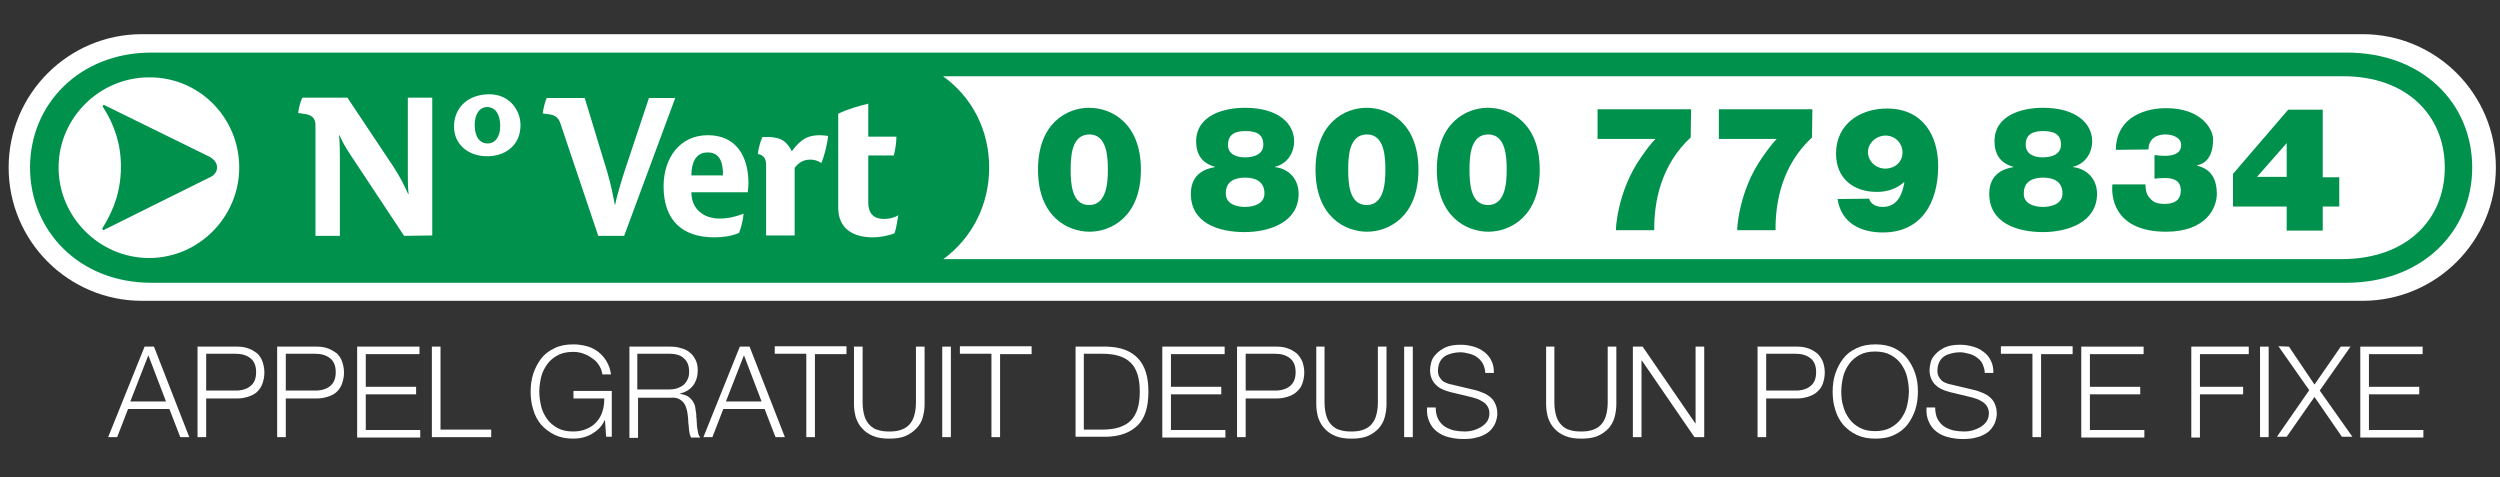
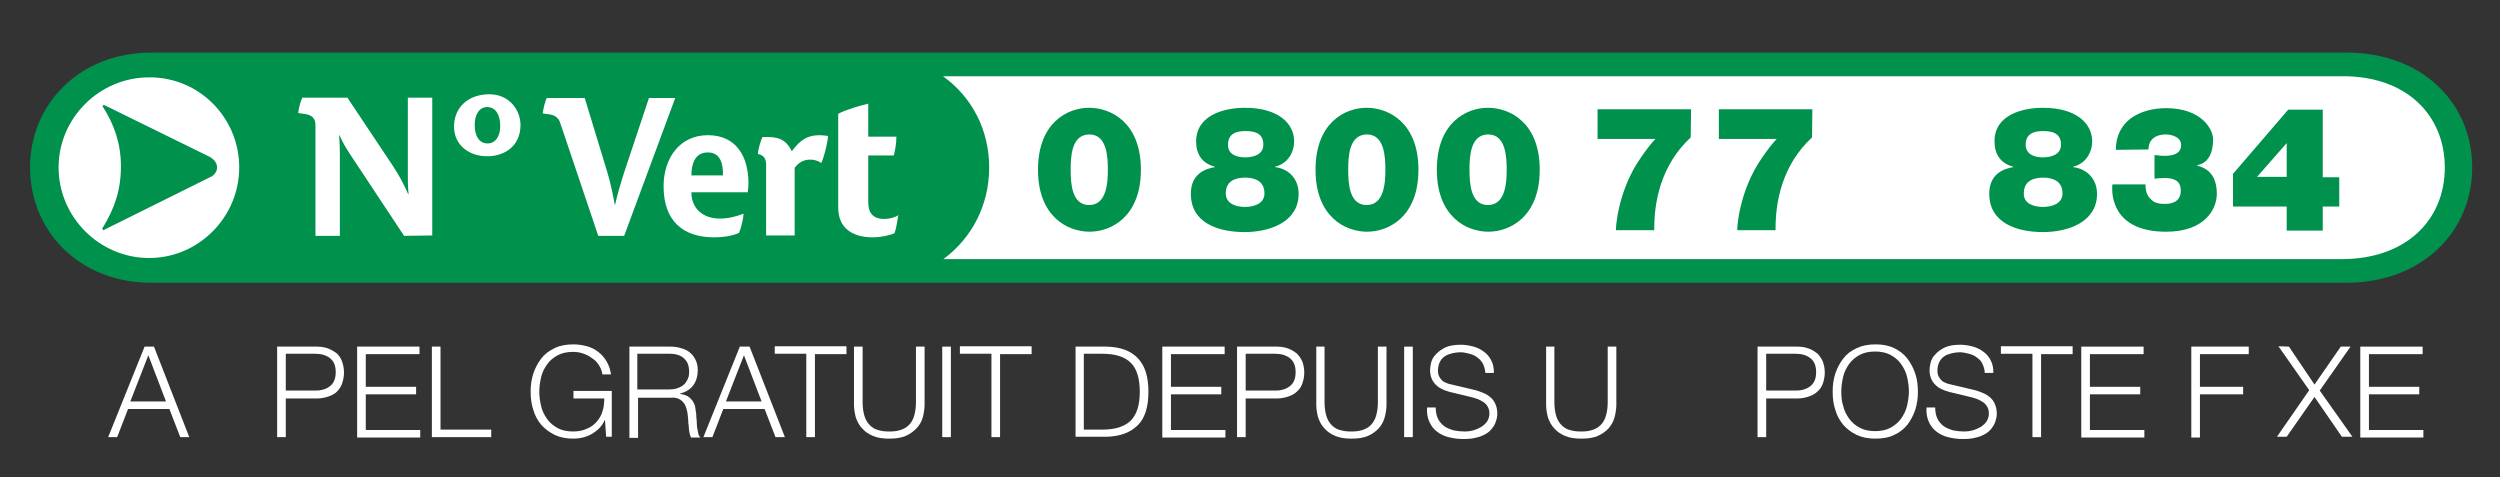
<svg xmlns="http://www.w3.org/2000/svg" version="1.1" id="Calque_1" x="0px" y="0px" viewBox="0 0 665.7 127.1" style="enable-background:new 0 0 665.7 127.1;" xml:space="preserve">
  <rect x="0" y="0" width="665.7" height="127.1" fill="#333333" stroke="none" />
  <style type="text/css">
	.st0{fill:#FFFFFF;}
	.st1{fill:#00914C;}
</style>
-   <path class="st0" d="M629.1,9.1H37.8C18.2,9.1,2.3,25,2.3,44.6s15.9,35.5,35.5,35.5h591.3c19.6,0,35.5-15.9,35.5-35.5  S648.7,9.1,629.1,9.1" />
  <path class="st1" d="M658.3,44.6c0-16.9-13-30.6-33.5-30.6H40.3C21.3,14,8,27.6,8,44.6c0,16.9,13.1,30.7,32.3,30.7h584.6  C645.2,75.2,658.3,61.5,658.3,44.6" />
  <path class="st0" d="M63.7,44.6c0,13.2-10.8,24.1-24,24.1S15.6,57.8,15.6,44.6s10.9-24,24.1-24C53,20.5,63.7,31.3,63.7,44.6" />
  <path class="st1" d="M57.8,44.6c0-1.3-0.9-2.2-1.9-2.8L27.6,27.9l-0.3,0.4c3.2,4.9,4.9,10.1,4.9,16c0,6.3-1.7,11.3-5,16.6l0.3,0.4  l28.2-14C56.8,46.9,57.8,45.9,57.8,44.6" />
  <path class="st0" d="M107.6,62.8L93.3,41.2c-1.6-2.5-1.9-3-2.9-5.2h-0.1c0.2,2.7,0.2,4.4,0.2,6v20.8H84V33.2c0-1.7-1-2.5-2.5-2.8  l-2.1-0.3C79.5,29,80,27,80.5,26h12l12.2,18.3c1.7,2.6,2.9,4.9,4,7.4h0.1c-0.2-1.9-0.2-3.4-0.2-5V26h6.5v36.7L107.6,62.8L107.6,62.8  z" />
  <path class="st0" d="M138.6,33.3c0-3.9-2.9-8.2-8.3-8.2c-5.5,0-9.4,3.4-9.4,8.6c0,5,4.1,7.9,8.7,7.9  C133.9,41.7,138.6,39.2,138.6,33.3 M133.2,33.6c0,2.6-1.2,4.6-3.4,4.6c-1.9,0-3.4-1.6-3.4-4.9c0-2.8,1.2-4.8,3.4-4.8  C132,28.6,133.2,30.5,133.2,33.6" />
  <path class="st0" d="M166.2,62.8h-6.9l-10.1-30c-0.4-1.2-1.1-2-2.6-2.3l-2.1-0.3c0.2-1.4,0.7-3.4,1.1-4.1h10.1l6,19.7  c0.9,3,1.6,6.4,2,8.7h0.1c0.4-2.1,1.6-6.1,2.5-8.9l6.5-19.5h7L166.2,62.8z" />
  <path class="st0" d="M199.3,48.8c0-7.2-3.3-12.8-10.8-12.8c-7.6,0-11.8,6.2-11.8,13.6c0,9,4.9,13.6,13.5,13.6c2.2,0,4.6-0.3,6.6-1.2  c0.6-1.5,1.1-3.6,1.2-5.1c-2.1,0.8-4.1,1.3-6.4,1.3c-4.2,0-7.5-2.5-7.5-7h15C199.2,50.4,199.3,49.6,199.3,48.8 M192.5,46.7h-8.4  c0-2.9,0.9-6.1,4.3-6.1C191.9,40.5,192.6,43.8,192.5,46.7" />
  <path class="st0" d="M218.7,43.4c-0.9-0.6-1.9-0.9-2.9-0.9c-2,0-3.2,0.9-4.2,2.2v18H204V43.9c0-1.6-0.6-2.6-2.2-2.9  c0.1-1.3,0.7-3.4,1.2-4.5c4.1-0.2,6.2,0.5,7.8,3.7h0.1c2.3-3.1,4.2-4.2,7.4-4.2c0.8,0,1.4,0.1,2.2,0.2  C220.3,38.4,219.5,41.6,218.7,43.4" />
  <path class="st0" d="M238.2,62.1c-1.7,0.7-3.9,1.1-5.8,1.1c-5.2,0-9.2-2.3-9.2-7.9v-25c2-1.1,5.9-2.2,8-2.7v8.8h7.5  c0,1.8-0.4,3.9-0.7,5h-6.8v12.5c0,2.8,1.3,4.4,4.2,4.4c1.3,0,2.7-0.3,3.8-1C239,58.4,238.7,60.7,238.2,62.1" />
  <path class="st0" d="M651,44.6c0,14-10.3,24.4-27.5,24.4H251.2c7.6-5.6,12.2-14.4,12.2-24.4s-4.6-18.8-12.3-24.3h372.6  C640.8,20.2,651,30.7,651,44.6" />
  <g>
    <path class="st1" d="M290,28.7c5.9,0,13.8,4,13.8,16.5s-7.9,16.5-13.7,16.5c-5.8,0-13.7-4-13.7-16.5S284.2,28.7,290,28.7z    M290,54.6c4.7,0,5-6,5-9.4c0-3.3-0.2-9.4-4.9-9.4c-4.8,0-5,5.9-5,9.4C285.1,48.6,285.3,54.6,290,54.6z" />
    <path class="st1" d="M331.5,28.7c8.9,0,13.1,4.2,13.1,8.9c0,3.3-2,6.1-5.1,6.8v0.1c3.6,0.4,6.3,3.1,6.3,7.1   c0,7.6-7.8,10.2-14.4,10.2c-7,0-14.3-2.4-14.3-10.2c0-5.5,4.1-6.7,6.4-7.1v-0.1c-3.4-0.9-5-3.3-5-6.8   C318.6,30.5,326.2,28.7,331.5,28.7z M331.5,55.1c2.3,0,5.2-0.8,5.2-3.6c0-3.1-2.3-4.2-5.1-4.2c-2.7,0-5.2,0.9-5.2,4.2   C326.4,54.3,329.2,55.1,331.5,55.1z M331.5,41.9c2.3,0,4.9-0.7,4.9-3.4c0-3.1-2.4-3.6-4.8-3.6s-4.6,0.7-4.6,3.6   C326.9,41.1,329.3,41.9,331.5,41.9z" />
    <path class="st1" d="M363.9,28.7c5.9,0,13.8,4,13.8,16.5s-7.9,16.5-13.7,16.5c-5.8,0-13.7-4-13.7-16.5S358.1,28.7,363.9,28.7z    M363.9,54.6c4.7,0,5-6,5-9.4c0-3.3-0.2-9.4-4.9-9.4c-4.8,0-5,5.9-5,9.4C359,48.6,359.2,54.6,363.9,54.6z" />
    <path class="st1" d="M396.2,28.7c5.9,0,13.8,4,13.8,16.5s-7.9,16.5-13.7,16.5c-5.8,0-13.7-4-13.7-16.5S390.4,28.7,396.2,28.7z    M396.2,54.6c4.7,0,5-6,5-9.4c0-3.3-0.2-9.4-4.9-9.4c-4.8,0-5,5.9-5,9.4C391.3,48.6,391.5,54.6,396.2,54.6z" />
    <path class="st1" d="M450.2,36.6c-7.9,7.3-9.8,17.1-9.7,24.7h-10.2c-0.1,0,0.3-10.3,6.6-19.3c3.1-4.5,4-5,3.9-5h-15.4v-7.9h24.9   L450.2,36.6L450.2,36.6z" />
    <path class="st1" d="M482.5,36.6c-7.9,7.3-9.8,17.1-9.7,24.7h-10.2c-0.1,0,0.3-10.3,6.6-19.3c3.1-4.5,4-5,3.9-5h-15.4v-7.9h24.9   L482.5,36.6L482.5,36.6z" />
-     <path class="st1" d="M497.7,52.9c0.2,0.7,0.7,1.3,1.4,1.7c0.7,0.4,1.6,0.5,2.2,0.5c4.2,0,5.3-3.8,5.8-6.5l-0.1-0.1   c-2,1.8-4.5,2.6-7.2,2.6c-6.3,0-10.9-3.6-10.9-10.2c0-7.8,6.3-12,13.6-12c9.5,0,13.6,7.2,13.6,15.3c0,10.2-4.8,17.7-14.7,17.7   c-6,0-11.1-2.5-12.1-8.9L497.7,52.9L497.7,52.9z M497.4,40.5c0,2.5,2.2,4.4,4.6,4.4c2.5,0,4.6-1.7,4.6-4.3c0-2.5-2-4.5-4.5-4.5   C499.7,36.1,497.4,38,497.4,40.5z" />
    <path class="st1" d="M544,28.7c8.9,0,13.1,4.2,13.1,8.9c0,3.3-2,6.1-5.1,6.8v0.1c3.6,0.4,6.4,3.1,6.4,7.1c0,7.6-7.8,10.2-14.4,10.2   c-6.9,0-14.3-2.4-14.3-10.2c0-5.5,4.1-6.7,6.4-7.1v-0.1c-3.4-0.9-5-3.3-5-6.8C531.1,30.5,538.7,28.7,544,28.7z M544,55.1   c2.3,0,5.2-0.8,5.2-3.6c0-3.1-2.3-4.2-5.1-4.2c-2.7,0-5.2,0.9-5.2,4.2C538.8,54.3,541.7,55.1,544,55.1z M543.9,41.9   c2.3,0,4.9-0.7,4.9-3.4c0-3.1-2.4-3.6-4.8-3.6c-2.4,0-4.6,0.7-4.6,3.6C539.4,41.1,541.7,41.9,543.9,41.9z" />
    <path class="st1" d="M563.4,39.9c0-3.8,1.6-6.6,4-8.4c2.5-1.8,5.8-2.7,9.4-2.7c9.4,0,12.5,5.6,12.5,8.3c0,6.8-4.3,6.8-4.3,6.9v0   c0,0.4,5.3,0.4,5.3,7.6c0,3.9-3,10.1-13.5,10.1c-14.5,0-14.6-10.2-14.3-12.6h8.8c0,1.7,0.4,3,1.3,3.8c0.9,1.1,2.2,1.4,3.8,1.4   c2.6,0,4.3-1,4.3-3.6c0-2.8-2.2-3.3-4.3-3.3c-1.3,0-2,0.1-2.7,0.2v-6.3c0.7,0,1.4,0.2,2.7,0.2c1.9,0,4.4-0.4,4.4-2.9   c0-2-2.3-2.8-4.2-2.8c-2.5,0-4.5,1.3-4.5,4L563.4,39.9L563.4,39.9z" />
    <path class="st1" d="M608.9,55h-14.3v-8.7l14.7-17.1h9.2v18h4.4V55h-4.4v6.4h-9.6L608.9,55L608.9,55z M601,47.1h7.9v-9L601,47.1z" />
  </g>
  <g>
    <path class="st0" d="M41,92.3l9.4,24.1H48l-2.9-7.5h-11l-2.9,7.5h-2.4l9.7-24.1H41z M44.2,106.9l-4.7-12.3l-4.8,12.3H44.2z" />
-     <path class="st0" d="M63.3,92.3c1.1,0,2.1,0.2,2.9,0.5c0.9,0.3,1.6,0.8,2.3,1.3c0.6,0.6,1.1,1.3,1.4,2.2s0.5,1.8,0.5,2.9   s-0.2,2-0.5,2.9s-0.8,1.6-1.4,2.2s-1.4,1-2.3,1.3s-1.9,0.5-2.9,0.5h-8.4v10.3h-2.3V92.3H63.3z M62.8,104c1.6,0,2.9-0.4,3.9-1.2   c1-0.8,1.5-2,1.5-3.7s-0.5-2.9-1.5-3.7c-1-0.8-2.3-1.2-3.9-1.2h-7.9v9.8L62.8,104L62.8,104z" />
    <path class="st0" d="M84.5,92.3c1.1,0,2.1,0.2,2.9,0.5s1.6,0.8,2.3,1.3c0.6,0.6,1.1,1.3,1.4,2.2s0.5,1.8,0.5,2.9s-0.2,2-0.5,2.9   s-0.8,1.6-1.4,2.2s-1.4,1-2.3,1.3s-1.9,0.5-2.9,0.5h-8.4v10.3h-2.3V92.3H84.5z M84,104c1.6,0,2.9-0.4,3.9-1.2c1-0.8,1.5-2,1.5-3.7   s-0.5-2.9-1.5-3.7c-1-0.8-2.3-1.2-3.9-1.2h-7.9v9.8L84,104L84,104z" />
    <path class="st0" d="M111.7,92.3v2H97.4v8.7h13.4v2H97.4v9.5h14.5v2H95.1V92.3H111.7z" />
    <path class="st0" d="M117.3,92.3v22.1h13.5v2H115V92.3H117.3z" />
    <path class="st0" d="M161.4,116.3l-0.3-4.4H161c-0.4,0.9-0.9,1.6-1.5,2.2s-1.3,1.1-2,1.5s-1.5,0.7-2.3,0.9   c-0.8,0.2-1.7,0.3-2.5,0.3c-1.9,0-3.5-0.3-5-1c-1.4-0.7-2.6-1.6-3.6-2.7c-0.9-1.1-1.7-2.5-2.1-4c-0.5-1.5-0.7-3.1-0.7-4.8   c0-1.7,0.2-3.2,0.7-4.8c0.5-1.5,1.2-2.8,2.1-4c0.9-1.2,2.1-2.1,3.6-2.8c1.4-0.7,3.1-1,5-1c1.3,0,2.4,0.2,3.6,0.5   c1.1,0.3,2.1,0.8,3,1.5s1.6,1.5,2.2,2.5c0.6,1,1,2.1,1.2,3.5h-2.3c-0.1-0.7-0.3-1.4-0.7-2.1s-0.9-1.4-1.6-1.9s-1.5-1.1-2.4-1.4   c-0.9-0.4-2-0.6-3.1-0.6c-1.6,0-3,0.3-4.1,0.9s-2.1,1.4-2.8,2.4s-1.3,2.1-1.6,3.4s-0.5,2.6-0.5,3.9s0.2,2.6,0.5,3.9   s0.9,2.4,1.6,3.4c0.7,1,1.7,1.8,2.8,2.4s2.5,0.9,4.1,0.9c1.3,0,2.5-0.2,3.6-0.7c1-0.4,1.9-1,2.6-1.8c0.7-0.8,1.3-1.7,1.6-2.8   c0.4-1.1,0.5-2.3,0.5-3.5h-8.2v-2h10.2v12.2H161.4z" />
    <path class="st0" d="M178.5,92.3c1,0,1.9,0.1,2.8,0.4c0.9,0.2,1.7,0.6,2.3,1.1c0.7,0.5,1.2,1.2,1.6,2c0.4,0.8,0.6,1.7,0.6,2.8   c0,1.5-0.4,2.9-1.2,4s-2,1.8-3.5,2.2v0.1c0.8,0.1,1.4,0.3,2,0.6c0.5,0.3,0.9,0.7,1.3,1.2c0.3,0.5,0.6,1,0.7,1.6   c0.1,0.6,0.2,1.3,0.3,2c0,0.4,0,0.9,0.1,1.5c0,0.6,0.1,1.2,0.1,1.8c0.1,0.6,0.2,1.2,0.3,1.7s0.3,0.9,0.6,1.2H184   c-0.1-0.2-0.2-0.5-0.3-0.8s-0.1-0.7-0.2-1c0-0.3-0.1-0.7-0.1-1s0-0.6-0.1-0.9c0-0.9-0.1-1.7-0.2-2.5c-0.1-0.8-0.3-1.6-0.6-2.3   c-0.3-0.7-0.8-1.2-1.4-1.6c-0.6-0.4-1.5-0.6-2.5-0.5h-8.7v10.7h-2.3V92.3H178.5z M178.3,103.7c0.7,0,1.4-0.1,2-0.3   c0.6-0.2,1.2-0.5,1.7-0.9s0.8-0.9,1.1-1.5s0.4-1.2,0.4-2c0-1.5-0.4-2.7-1.3-3.5c-0.9-0.9-2.2-1.3-3.9-1.3h-8.6v9.5   C169.7,103.7,178.3,103.7,178.3,103.7z" />
    <path class="st0" d="M199.6,92.3l9.4,24.1h-2.5l-2.9-7.5h-11l-2.9,7.5h-2.4l9.7-24.1H199.6z M202.8,106.9l-4.7-12.3l-4.8,12.3   H202.8z" />
    <path class="st0" d="M225.4,92.3v2H217v22.1h-2.3V94.2h-8.4v-2h19.1V92.3z" />
    <path class="st0" d="M229.7,92.3v14.9c0,1.4,0.2,2.6,0.5,3.6s0.8,1.8,1.4,2.4c0.6,0.6,1.3,1.1,2.2,1.3c0.9,0.3,1.9,0.4,3,0.4   s2.1-0.1,3-0.4s1.6-0.7,2.2-1.3c0.6-0.6,1.1-1.4,1.4-2.4c0.3-1,0.5-2.2,0.5-3.6V92.3h2.3v15.4c0,1.2-0.2,2.4-0.5,3.5   s-0.9,2.1-1.7,2.9s-1.7,1.5-2.9,2s-2.6,0.7-4.3,0.7s-3.1-0.2-4.3-0.7s-2.1-1.1-2.9-2c-0.8-0.8-1.3-1.8-1.7-2.9   c-0.3-1.1-0.5-2.3-0.5-3.5V92.3H229.7z" />
    <path class="st0" d="M253.2,92.3v24.1h-2.3V92.3H253.2z" />
    <path class="st0" d="M274.7,92.3v2h-8.4v22.1H264V94.2h-8.4v-2h19.1V92.3z" />
    <path class="st0" d="M294.7,92.3c3.7,0.1,6.4,1.1,8.3,3.1s2.8,4.9,2.8,8.9s-0.9,7-2.8,8.9s-4.6,3-8.3,3.1h-8.3v-24H294.7z    M293.5,114.4c1.7,0,3.2-0.2,4.5-0.6c1.2-0.4,2.3-1,3.1-1.8c0.8-0.8,1.4-1.9,1.8-3.1c0.4-1.3,0.6-2.8,0.6-4.6   c0-1.8-0.2-3.3-0.6-4.6c-0.4-1.3-1-2.3-1.8-3.1c-0.8-0.8-1.8-1.4-3.1-1.8c-1.2-0.4-2.7-0.6-4.5-0.6h-4.9v20.2   C288.6,114.4,293.5,114.4,293.5,114.4z" />
    <path class="st0" d="M326.1,92.3v2h-14.3v8.7h13.4v2h-13.4v9.5h14.5v2h-16.8V92.3H326.1z" />
    <path class="st0" d="M340.1,92.3c1.1,0,2.1,0.2,2.9,0.5c0.9,0.3,1.6,0.8,2.3,1.3c0.6,0.6,1.1,1.3,1.5,2.2c0.3,0.9,0.5,1.8,0.5,2.9   s-0.2,2-0.5,2.9s-0.8,1.6-1.5,2.2c-0.6,0.6-1.4,1-2.3,1.3s-1.9,0.5-2.9,0.5h-8.4v10.3h-2.3V92.3H340.1z M339.6,104   c1.6,0,2.9-0.4,3.9-1.2c1-0.8,1.5-2,1.5-3.7s-0.5-2.9-1.5-3.7c-1-0.8-2.3-1.2-3.9-1.2h-7.9v9.8L339.6,104L339.6,104z" />
    <path class="st0" d="M352.7,92.3v14.9c0,1.4,0.2,2.6,0.5,3.6s0.8,1.8,1.4,2.4s1.3,1.1,2.2,1.3c0.9,0.3,1.9,0.4,3,0.4s2.1-0.1,3-0.4   s1.6-0.7,2.2-1.3c0.6-0.6,1.1-1.4,1.4-2.4s0.5-2.2,0.5-3.6V92.3h2.3v15.4c0,1.2-0.2,2.4-0.5,3.5s-0.9,2.1-1.6,2.9   c-0.8,0.8-1.7,1.5-2.9,2s-2.6,0.7-4.3,0.7c-1.7,0-3.1-0.2-4.3-0.7c-1.2-0.5-2.1-1.1-2.9-2c-0.8-0.8-1.3-1.8-1.7-2.9   c-0.3-1.1-0.5-2.3-0.5-3.5V92.3H352.7z" />
    <path class="st0" d="M376.2,92.3v24.1h-2.3V92.3H376.2z" />
    <path class="st0" d="M382.9,111.5c0.4,0.8,1,1.5,1.7,2s1.5,0.8,2.5,1.1c1,0.2,2,0.3,3.1,0.3c0.6,0,1.3-0.1,2.1-0.3   c0.7-0.2,1.4-0.5,2.1-0.9c0.6-0.4,1.2-0.9,1.6-1.5s0.6-1.4,0.6-2.2c0-0.7-0.2-1.3-0.5-1.8s-0.7-0.9-1.2-1.2c-0.5-0.3-1-0.6-1.6-0.8   c-0.6-0.2-1.2-0.4-1.7-0.5l-5.4-1.3c-0.7-0.2-1.4-0.4-2-0.7c-0.7-0.3-1.2-0.6-1.7-1.1c-0.5-0.4-0.9-1-1.2-1.6   c-0.3-0.7-0.5-1.5-0.5-2.4c0-0.6,0.1-1.3,0.3-2.1c0.2-0.8,0.6-1.5,1.3-2.2c0.6-0.7,1.5-1.3,2.5-1.8c1.1-0.5,2.5-0.7,4.1-0.7   c1.2,0,2.3,0.2,3.4,0.5s2,0.8,2.8,1.4s1.5,1.4,1.9,2.3c0.5,0.9,0.7,2,0.7,3.3h-2.3c0-0.9-0.3-1.7-0.6-2.4c-0.4-0.7-0.9-1.3-1.5-1.7   c-0.6-0.5-1.3-0.8-2.1-1c-0.8-0.2-1.6-0.4-2.4-0.4s-1.5,0.1-2.3,0.3c-0.7,0.2-1.4,0.4-1.9,0.8c-0.6,0.4-1,0.9-1.3,1.5   s-0.5,1.4-0.5,2.3c0,0.6,0.1,1.1,0.3,1.5s0.5,0.8,0.8,1.1c0.3,0.3,0.7,0.5,1.2,0.7c0.4,0.2,0.9,0.3,1.4,0.4l5.9,1.4   c0.9,0.2,1.7,0.5,2.4,0.8c0.8,0.3,1.4,0.7,2,1.2s1,1.1,1.3,1.8c0.3,0.7,0.5,1.5,0.5,2.5c0,0.3,0,0.6-0.1,1.1   c-0.1,0.4-0.2,0.9-0.4,1.4s-0.5,1-0.9,1.5s-0.9,1-1.6,1.4s-1.5,0.8-2.5,1c-1,0.3-2.2,0.4-3.6,0.4s-2.7-0.2-3.9-0.5   c-1.2-0.3-2.2-0.8-3.1-1.5s-1.5-1.5-2-2.6s-0.7-2.3-0.6-3.8h2.3C382.3,109.6,382.5,110.7,382.9,111.5z" />
    <path class="st0" d="M413.9,92.3v14.9c0,1.4,0.2,2.6,0.5,3.6s0.8,1.8,1.4,2.4s1.3,1.1,2.2,1.3c0.9,0.3,1.9,0.4,3,0.4s2.1-0.1,3-0.4   s1.6-0.7,2.2-1.3c0.6-0.6,1.1-1.4,1.4-2.4s0.5-2.2,0.5-3.6V92.3h2.3v15.4c0,1.2-0.2,2.4-0.5,3.5s-0.9,2.1-1.6,2.9   c-0.8,0.8-1.7,1.5-2.9,2s-2.6,0.7-4.3,0.7c-1.7,0-3.1-0.2-4.3-0.7c-1.2-0.5-2.1-1.1-2.9-2c-0.8-0.8-1.3-1.8-1.7-2.9   c-0.3-1.1-0.5-2.3-0.5-3.5V92.3H413.9z" />
-     <path class="st0" d="M437.4,92.3l14,20.4h0.1V92.3h2.3v24.1h-2.6l-14-20.4h-0.1v20.4h-2.3V92.3H437.4z" />
    <path class="st0" d="M478.7,92.3c1.1,0,2.1,0.2,2.9,0.5c0.9,0.3,1.6,0.8,2.3,1.3c0.6,0.6,1.1,1.3,1.5,2.2c0.3,0.9,0.5,1.8,0.5,2.9   s-0.2,2-0.5,2.9s-0.8,1.6-1.5,2.2c-0.6,0.6-1.4,1-2.3,1.3s-1.9,0.5-2.9,0.5h-8.4v10.3H468V92.3H478.7z M478.2,104   c1.6,0,2.9-0.4,3.9-1.2c1-0.8,1.5-2,1.5-3.7s-0.5-2.9-1.5-3.7c-1-0.8-2.3-1.2-3.9-1.2h-7.9v9.8L478.2,104L478.2,104z" />
    <path class="st0" d="M488.7,99.5c0.5-1.5,1.2-2.8,2.1-4s2.1-2.1,3.6-2.8s3.1-1,5-1s3.5,0.3,5,1c1.4,0.7,2.6,1.6,3.5,2.8   c0.9,1.2,1.6,2.5,2.1,4s0.7,3.1,0.7,4.8c0,1.7-0.2,3.2-0.7,4.8c-0.5,1.5-1.2,2.8-2.1,4c-0.9,1.1-2.1,2.1-3.5,2.7   c-1.4,0.7-3.1,1-5,1s-3.5-0.3-5-1s-2.6-1.6-3.6-2.7c-0.9-1.1-1.7-2.5-2.1-4c-0.5-1.5-0.7-3.1-0.7-4.8S488.2,101,488.7,99.5z    M490.8,108.1c0.3,1.3,0.9,2.4,1.6,3.4s1.7,1.8,2.8,2.4c1.1,0.6,2.5,0.9,4.1,0.9s3-0.3,4.1-0.9s2.1-1.4,2.8-2.4   c0.7-1,1.3-2.1,1.6-3.4c0.3-1.3,0.5-2.6,0.5-3.9s-0.2-2.6-0.5-3.9s-0.9-2.4-1.6-3.4s-1.7-1.8-2.8-2.4c-1.1-0.6-2.5-0.9-4.1-0.9   s-3,0.3-4.1,0.9s-2.1,1.4-2.8,2.4c-0.7,1-1.3,2.1-1.6,3.4c-0.3,1.3-0.5,2.6-0.5,3.9C490.3,105.6,490.4,106.9,490.8,108.1z" />
    <path class="st0" d="M515.9,111.5c0.4,0.8,1,1.5,1.7,2s1.5,0.8,2.5,1.1c1,0.2,2,0.3,3.1,0.3c0.6,0,1.3-0.1,2.1-0.3   c0.7-0.2,1.4-0.5,2.1-0.9c0.6-0.4,1.2-0.9,1.6-1.5c0.4-0.6,0.6-1.4,0.6-2.2c0-0.7-0.2-1.3-0.5-1.8s-0.7-0.9-1.2-1.2   c-0.5-0.3-1-0.6-1.6-0.8c-0.6-0.2-1.2-0.4-1.7-0.5l-5.4-1.3c-0.7-0.2-1.4-0.4-2-0.7c-0.7-0.3-1.2-0.6-1.7-1.1   c-0.5-0.4-0.9-1-1.2-1.6c-0.3-0.7-0.5-1.5-0.5-2.4c0-0.6,0.1-1.3,0.3-2.1c0.2-0.8,0.6-1.5,1.3-2.2c0.6-0.7,1.5-1.3,2.5-1.8   c1.1-0.5,2.5-0.7,4.1-0.7c1.2,0,2.3,0.2,3.4,0.5c1.1,0.3,2,0.8,2.8,1.4s1.5,1.4,1.9,2.3c0.5,0.9,0.7,2,0.7,3.3h-2.3   c0-0.9-0.3-1.7-0.6-2.4s-0.9-1.3-1.5-1.7c-0.6-0.5-1.3-0.8-2.1-1s-1.6-0.4-2.4-0.4c-0.8,0-1.5,0.1-2.3,0.3   c-0.7,0.2-1.4,0.4-1.9,0.8c-0.6,0.4-1,0.9-1.3,1.5s-0.5,1.4-0.5,2.3c0,0.6,0.1,1.1,0.3,1.5s0.5,0.8,0.8,1.1   c0.3,0.3,0.7,0.5,1.2,0.7c0.4,0.2,0.9,0.3,1.4,0.4l5.9,1.4c0.9,0.2,1.7,0.5,2.4,0.8c0.8,0.3,1.4,0.7,2,1.2s1,1.1,1.3,1.8   c0.3,0.7,0.5,1.5,0.5,2.5c0,0.3,0,0.6-0.1,1.1c-0.1,0.4-0.2,0.9-0.4,1.4s-0.5,1-0.9,1.5s-0.9,1-1.6,1.4c-0.7,0.4-1.5,0.8-2.5,1   c-1,0.3-2.2,0.4-3.6,0.4c-1.4,0-2.7-0.2-3.9-0.5s-2.2-0.8-3.1-1.5c-0.9-0.7-1.5-1.5-2-2.6s-0.7-2.3-0.6-3.8h2.3   C515.3,109.6,515.5,110.7,515.9,111.5z" />
    <path class="st0" d="M551.9,92.3v2h-8.4v22.1h-2.3V94.2h-8.4v-2h19.1V92.3z" />
    <path class="st0" d="M570.8,92.3v2h-14.3v8.7h13.4v2h-13.4v9.5H571v2h-16.8V92.3H570.8z" />
    <path class="st0" d="M598.8,92.3v2h-13v8.7h11.5v2h-11.5v11.5h-2.3V92.3H598.8z" />
-     <path class="st0" d="M604.1,92.3v24.1h-2.3V92.3H604.1z" />
    <path class="st0" d="M609.5,92.3l6.8,10.1l7-10.1h2.6l-8.2,11.7l8.7,12.3h-2.8l-7.3-10.6l-7.4,10.6h-2.6l8.6-12.4l-8.2-11.7   L609.5,92.3L609.5,92.3z" />
    <path class="st0" d="M645.1,92.3v2h-14.3v8.7h13.4v2h-13.4v9.5h14.5v2h-16.8V92.3H645.1z" />
  </g>
</svg>